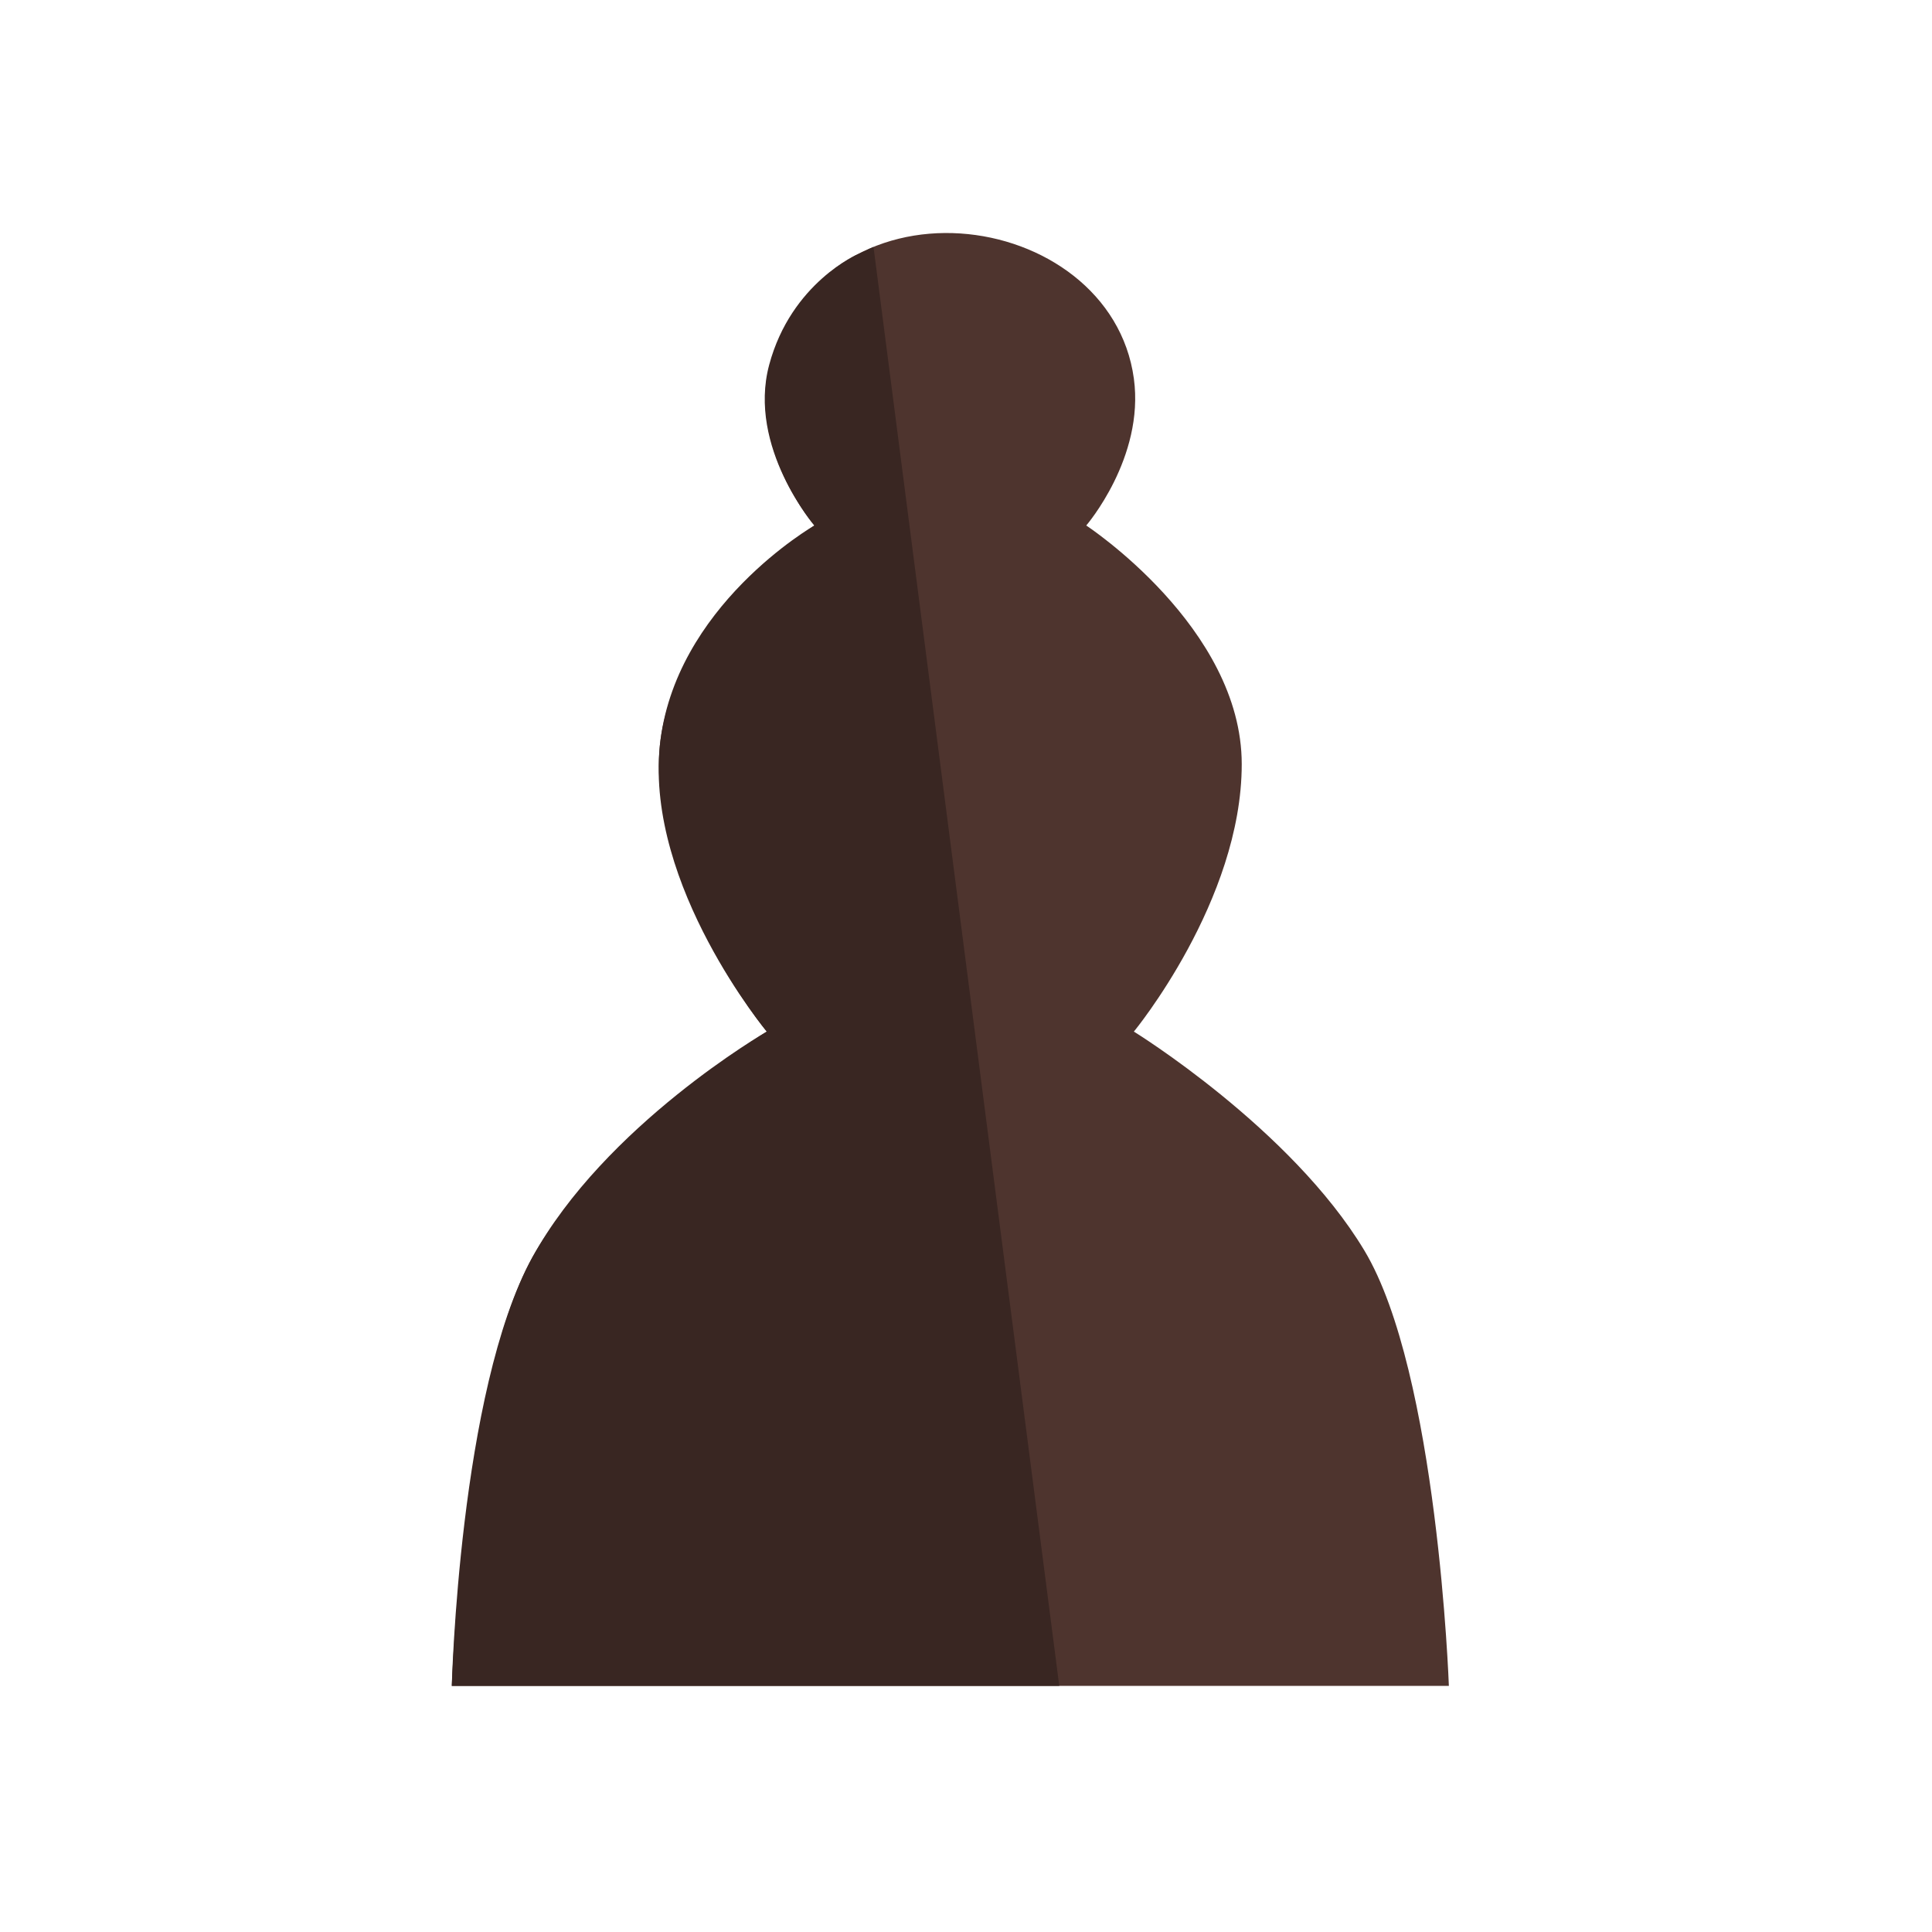
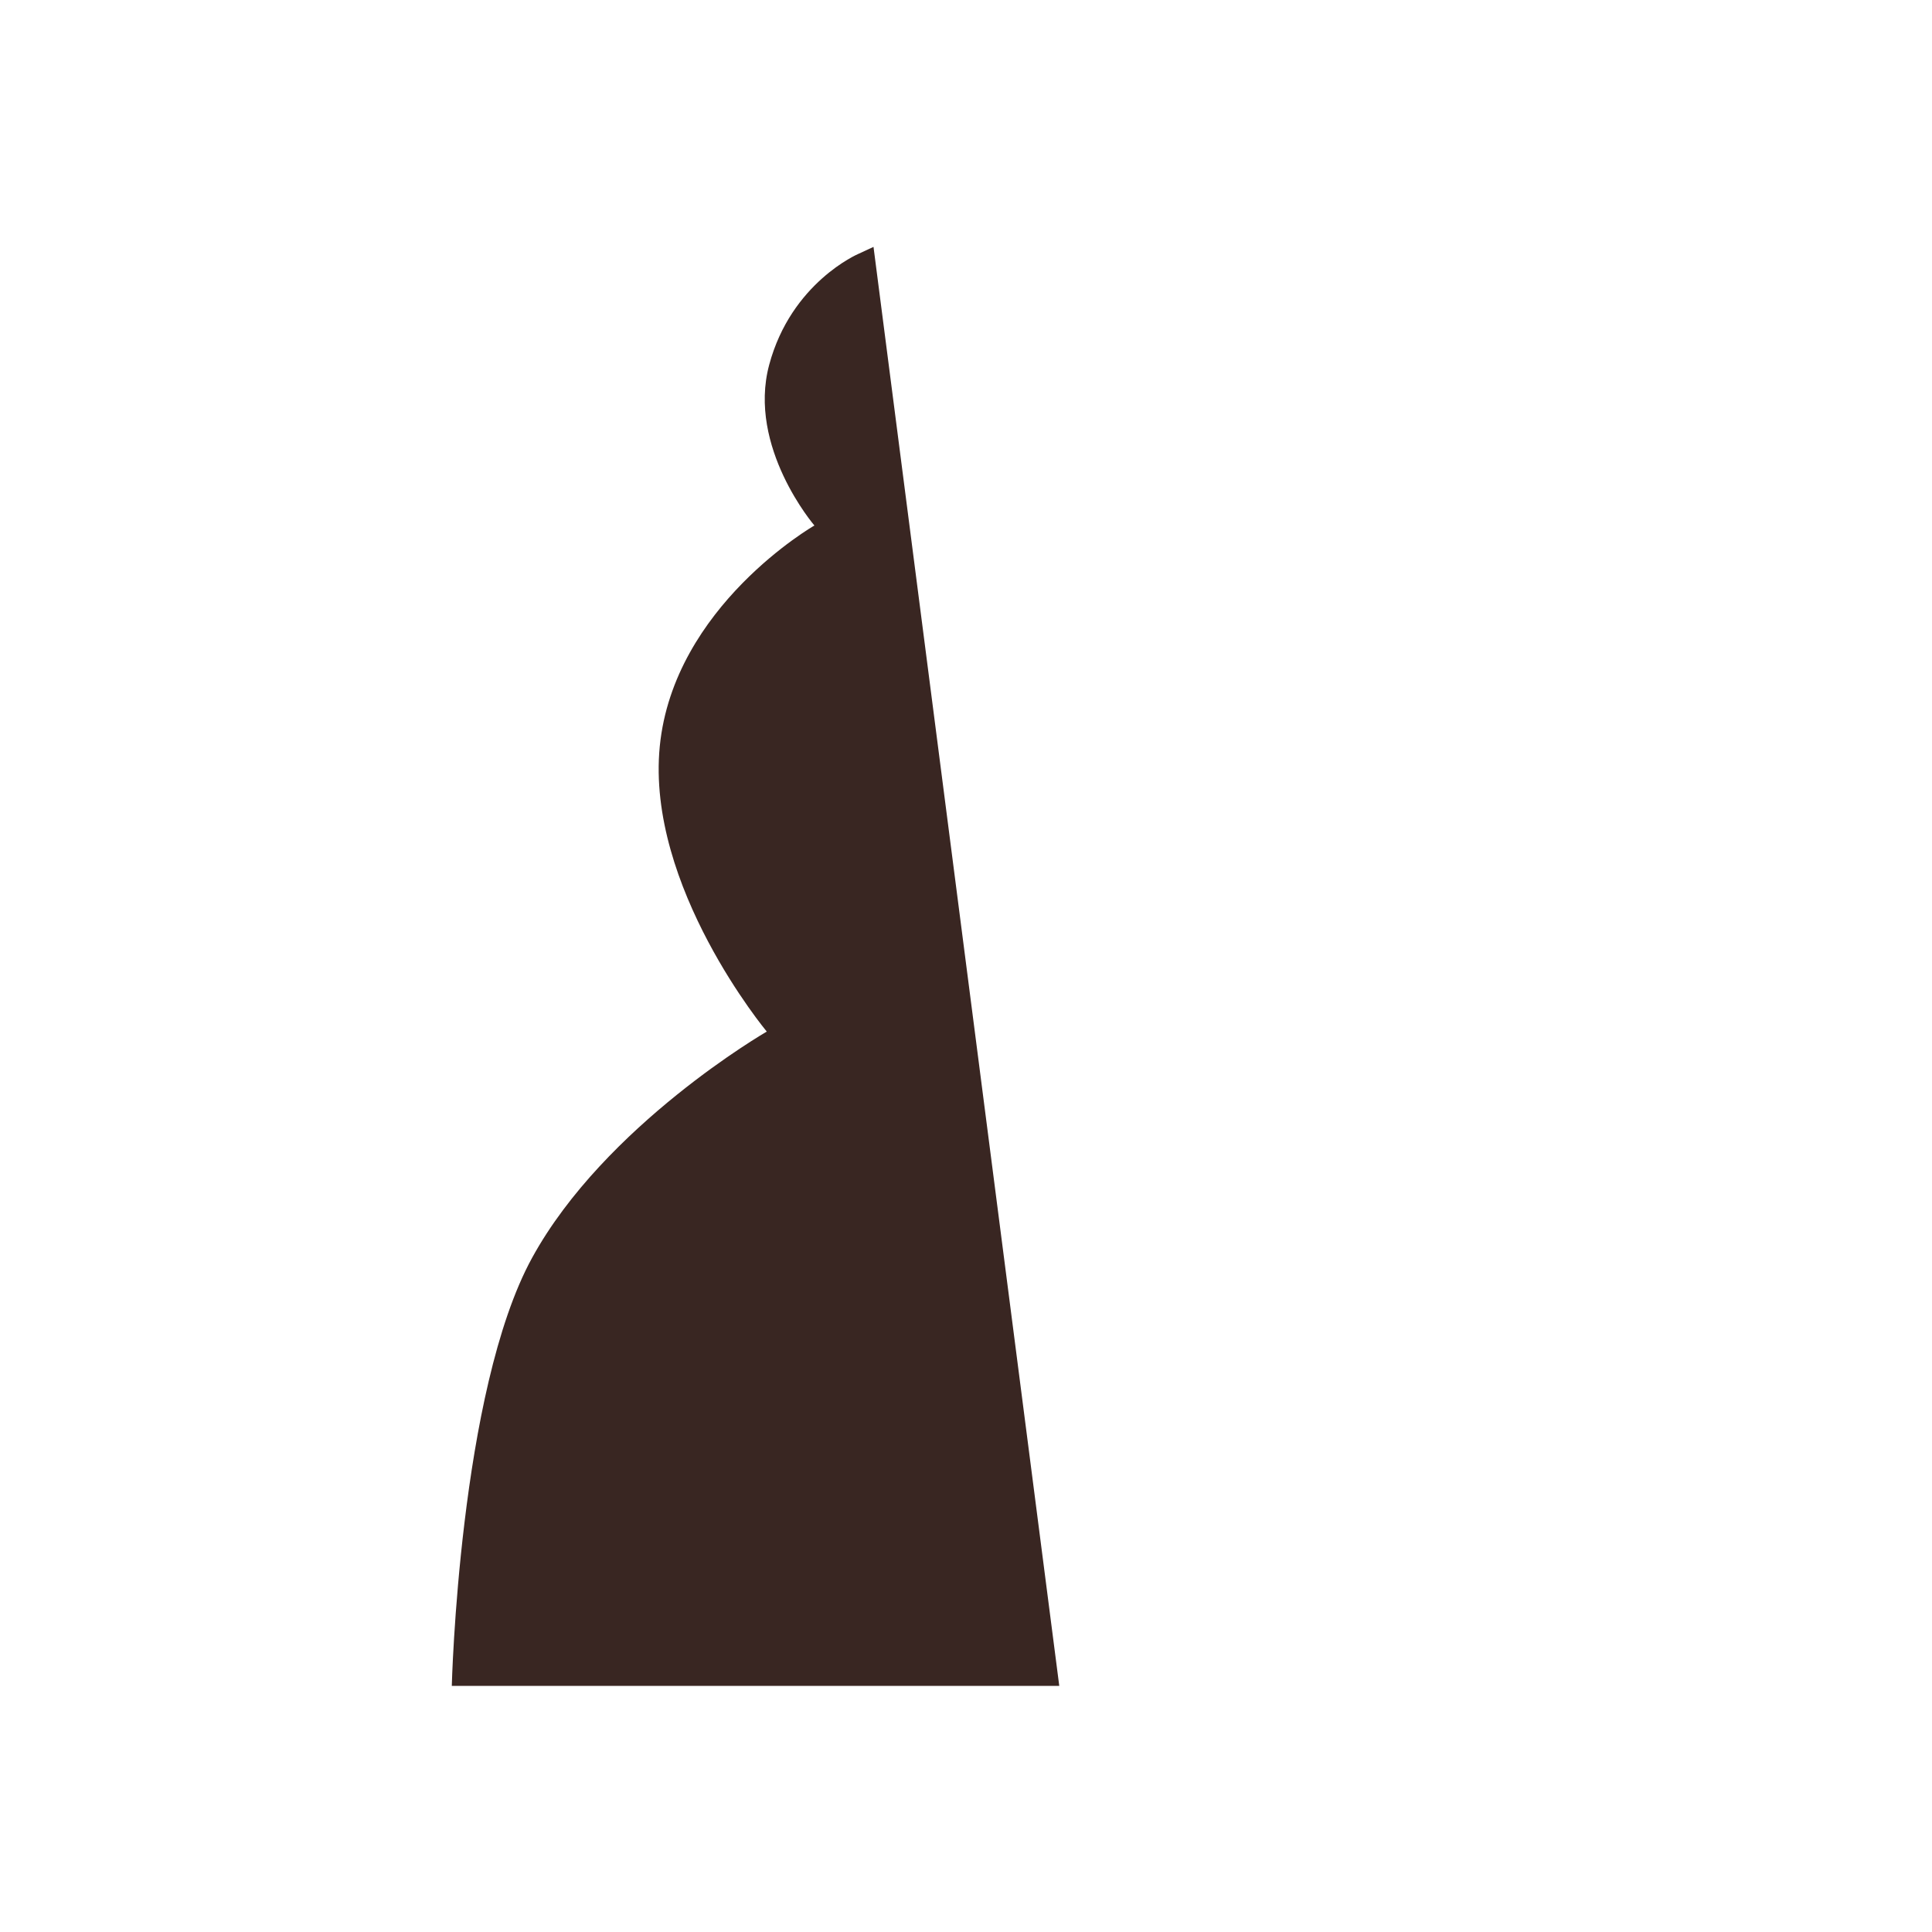
<svg xmlns="http://www.w3.org/2000/svg" xmlns:ns1="http://www.inkscape.org/namespaces/inkscape" xmlns:ns2="http://sodipodi.sourceforge.net/DTD/sodipodi-0.dtd" width="300mm" height="300mm" viewBox="0 0 300 300" version="1.1" id="svg1" xml:space="preserve" ns1:export-filename="knight.svg" ns1:export-xdpi="96" ns1:export-ydpi="96" ns2:docname="pawn.svg" ns1:version="1.3 (0e150ed6c4, 2023-07-21)">
  <ns2:namedview id="namedview1" pagecolor="#ffffff" bordercolor="#ffffff" borderopacity="1" ns1:showpageshadow="0" ns1:pageopacity="0" ns1:pagecheckerboard="1" ns1:deskcolor="#505050" ns1:document-units="mm" ns1:zoom="0.31992162" ns1:cx="534.50591" ns1:cy="526.6915" ns1:window-width="1366" ns1:window-height="705" ns1:window-x="-8" ns1:window-y="-8" ns1:window-maximized="1" ns1:current-layer="layer1" />
  <defs id="defs1" />
  <g ns1:label="Capa 1" ns1:groupmode="layer" id="layer1">
    <g ns1:label="Capa 1" id="layer1-8" transform="translate(-2.492,-1.074)">
      <g ns1:label="Capa 1" id="layer1-6-91" transform="translate(8.3006536e-7,-0.003)">
        <g style="fill:none;stroke:currentColor;stroke-width:2;stroke-linecap:round;stroke-linejoin:round" id="g1-9" transform="matrix(10.863,0,0,10.863,19.642,19.642)" />
      </g>
      <g ns1:label="Capa 1" id="layer1-0-2" transform="matrix(1.222,0,0,1.222,-33.241,-33.235)">
-         <path id="path1" style="fill:#4e342e;fill-opacity:1;stroke:#ff0028;stroke-width:0;stroke-linecap:butt;stroke-linejoin:miter;stroke-miterlimit:24.3;stroke-dasharray:none;stroke-opacity:1;paint-order:markers stroke fill" d="m 126.675,76.18 c -1.373,10.059 6.052,18.672 6.052,18.672 0,0 -19.759,12.947 -19.759,30.32 0,17.373 13.707,33.989 13.707,33.989 0,0 -19.964,12.302 -29.285,27.814 -9.321,15.512 -10.739,55.327 -10.739,55.327 h 62.898 0.903 62.897 c 0,0 -1.418,-39.815 -10.739,-55.327 -9.321,-15.512 -29.288,-27.814 -29.288,-27.814 0,0 13.707,-16.616 13.707,-33.989 0,-17.373 -19.759,-30.32 -19.759,-30.32 0,0 7.425,-8.613 6.052,-18.672 -2.98,-21.833 -40.29,-27.334 -46.646,0 z" ns2:nodetypes="scscsccccscscss" ns1:label="path1" mask="none" />
        <path style="fill:#392622;fill-opacity:1;stroke:#000000;stroke-width:0;stroke-linecap:butt;stroke-linejoin:miter;stroke-miterlimit:24.3;stroke-dasharray:none;stroke-opacity:1;paint-order:markers stroke fill" d="M 140.238,59.448 163.842,242.301 H 86.651 c 0,0 0.937,-37.49 10.199,-54.385 9.261,-16.895 29.825,-28.756 29.825,-28.756 0,0 -15.352,-18.438 -13.597,-36.243 1.755,-17.805 19.649,-28.066 19.649,-28.066 0,0 -8.549,-9.955 -5.746,-20.416 2.803,-10.461 11.323,-14.093 11.323,-14.093" id="path6" mask="none" ns2:nodetypes="ccczczczc" />
      </g>
    </g>
  </g>
</svg>